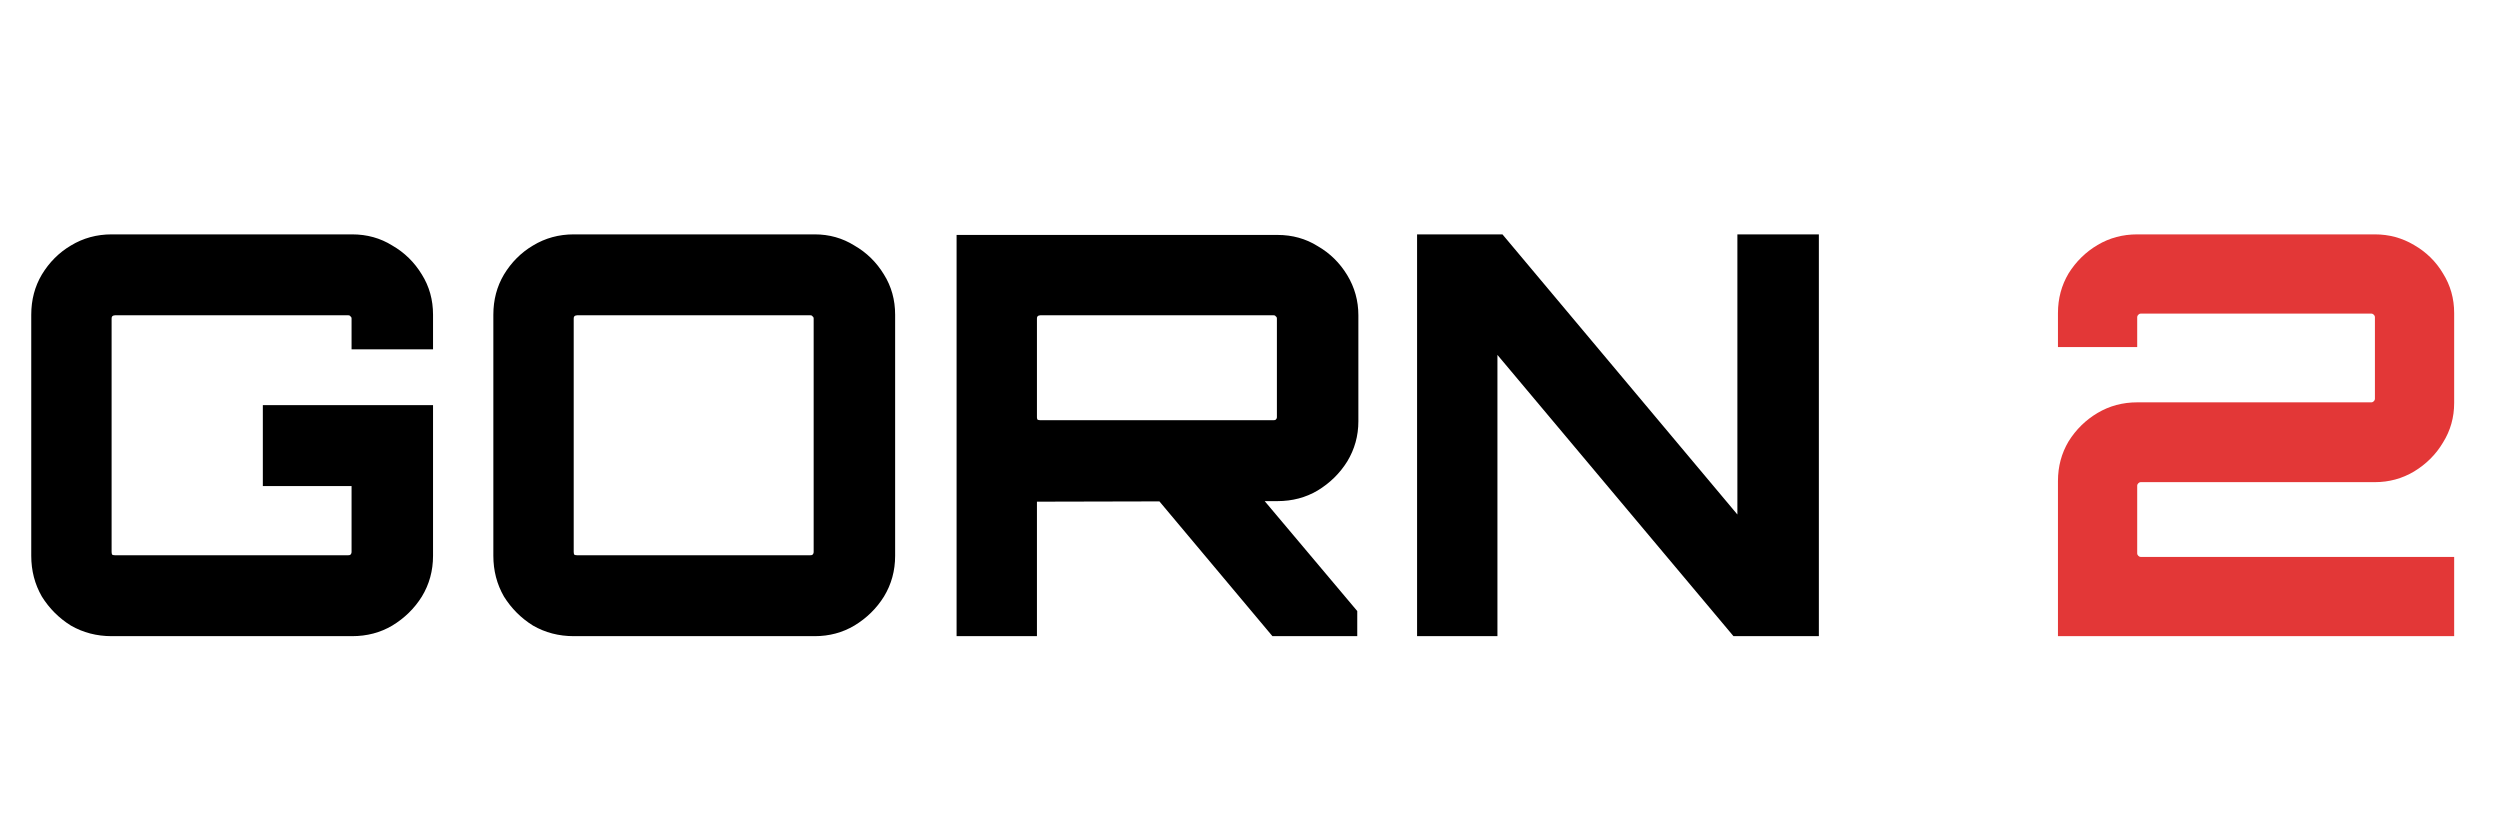
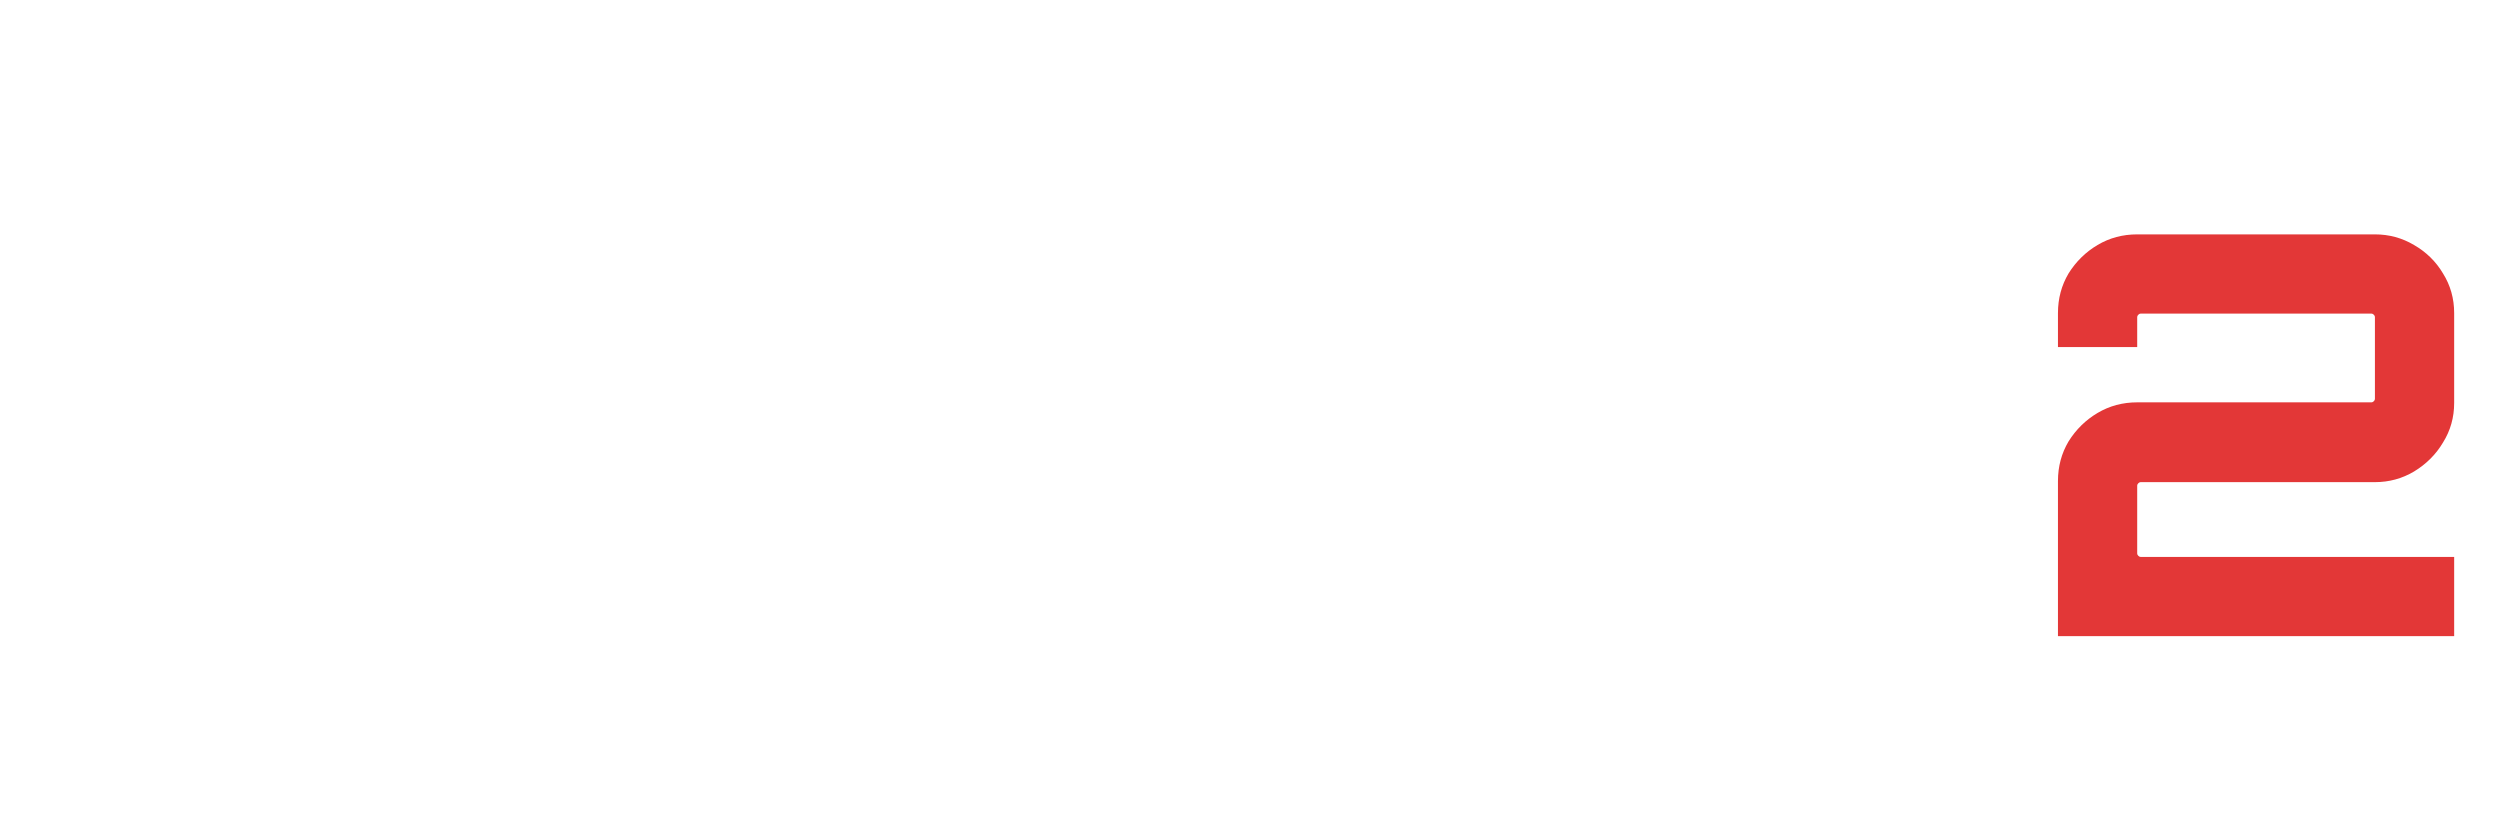
<svg xmlns="http://www.w3.org/2000/svg" width="224" height="75" viewBox="0 0 224 75" fill="none">
-   <path d="M10 57C8.667 57 7.45 56.683 6.35 56.05C5.283 55.383 4.417 54.517 3.75 53.45C3.117 52.35 2.8 51.133 2.8 49.8V28.2C2.8 26.867 3.117 25.667 3.75 24.6C4.417 23.5 5.283 22.633 6.35 22C7.45 21.333 8.667 21 10 21H31.55C32.883 21 34.083 21.333 35.15 22C36.25 22.633 37.133 23.5 37.8 24.6C38.467 25.667 38.8 26.867 38.8 28.2V31.3H31.5V28.55C31.5 28.45 31.467 28.383 31.4 28.35C31.367 28.283 31.3 28.25 31.2 28.25H10.3C10.2 28.25 10.117 28.283 10.05 28.35C10.017 28.383 10 28.45 10 28.55V49.45C10 49.55 10.017 49.633 10.05 49.7C10.117 49.733 10.2 49.75 10.3 49.75H31.2C31.3 49.75 31.367 49.733 31.4 49.7C31.467 49.633 31.5 49.55 31.5 49.45V43.55H23.55V36.3H38.8V49.8C38.8 51.133 38.467 52.35 37.8 53.45C37.133 54.517 36.25 55.383 35.15 56.05C34.083 56.683 32.883 57 31.55 57H10ZM51.404 57C50.071 57 48.854 56.683 47.754 56.05C46.687 55.383 45.821 54.517 45.154 53.45C44.521 52.35 44.204 51.133 44.204 49.8V28.2C44.204 26.867 44.521 25.667 45.154 24.6C45.821 23.5 46.687 22.633 47.754 22C48.854 21.333 50.071 21 51.404 21H73.004C74.304 21 75.487 21.333 76.554 22C77.654 22.633 78.537 23.5 79.204 24.6C79.871 25.667 80.204 26.867 80.204 28.2V49.8C80.204 51.133 79.871 52.35 79.204 53.45C78.537 54.517 77.654 55.383 76.554 56.05C75.487 56.683 74.304 57 73.004 57H51.404ZM51.704 49.75H72.604C72.704 49.75 72.771 49.733 72.804 49.7C72.871 49.633 72.904 49.55 72.904 49.45V28.55C72.904 28.45 72.871 28.383 72.804 28.35C72.771 28.283 72.704 28.25 72.604 28.25H51.704C51.604 28.25 51.521 28.283 51.454 28.35C51.421 28.383 51.404 28.45 51.404 28.55V49.45C51.404 49.55 51.421 49.633 51.454 49.7C51.521 49.733 51.604 49.75 51.704 49.75ZM114.01 57L103.36 44.3H112.81L121.61 54.75V57H114.01ZM85.71 57V21.05H114.46C115.793 21.05 116.993 21.383 118.06 22.05C119.16 22.683 120.043 23.55 120.71 24.65C121.377 25.75 121.71 26.95 121.71 28.25V37.75C121.71 39.05 121.377 40.25 120.71 41.35C120.043 42.417 119.16 43.283 118.06 43.95C116.993 44.583 115.793 44.9 114.46 44.9L92.91 44.95V57H85.71ZM93.21 37.65H114.11C114.21 37.65 114.277 37.633 114.31 37.6C114.377 37.533 114.41 37.467 114.41 37.4V28.55C114.41 28.45 114.377 28.383 114.31 28.35C114.277 28.283 114.21 28.25 114.11 28.25H93.21C93.11 28.25 93.027 28.283 92.96 28.35C92.927 28.383 92.91 28.45 92.91 28.55V37.4C92.91 37.467 92.927 37.533 92.96 37.6C93.027 37.633 93.11 37.65 93.21 37.65ZM126.97 57V21H134.62L155.67 46.1V21H162.97V57H155.32L134.17 31.8V57H126.97Z" fill="black" />
  <path d="M184.393 57V43.1C184.393 41.8 184.71 40.617 185.343 39.55C186.01 38.483 186.876 37.633 187.943 37C189.01 36.367 190.193 36.05 191.493 36.05H212.493C212.56 36.05 212.626 36.017 212.693 35.95C212.76 35.883 212.793 35.817 212.793 35.75V28.4C212.793 28.333 212.76 28.267 212.693 28.2C212.626 28.133 212.56 28.1 212.493 28.1H191.793C191.726 28.1 191.66 28.133 191.593 28.2C191.526 28.267 191.493 28.333 191.493 28.4V31.1H184.393V28.05C184.393 26.75 184.71 25.567 185.343 24.5C186.01 23.433 186.876 22.583 187.943 21.95C189.01 21.317 190.193 21 191.493 21H212.793C214.06 21 215.226 21.317 216.293 21.95C217.393 22.583 218.26 23.433 218.893 24.5C219.56 25.567 219.893 26.75 219.893 28.05V36.1C219.893 37.4 219.56 38.583 218.893 39.65C218.26 40.717 217.393 41.583 216.293 42.25C215.226 42.883 214.06 43.2 212.793 43.2H191.793C191.726 43.2 191.66 43.233 191.593 43.3C191.526 43.367 191.493 43.433 191.493 43.5V49.6C191.493 49.667 191.526 49.733 191.593 49.8C191.66 49.867 191.726 49.9 191.793 49.9H219.893V57H184.393Z" fill="#E33737" />
</svg>